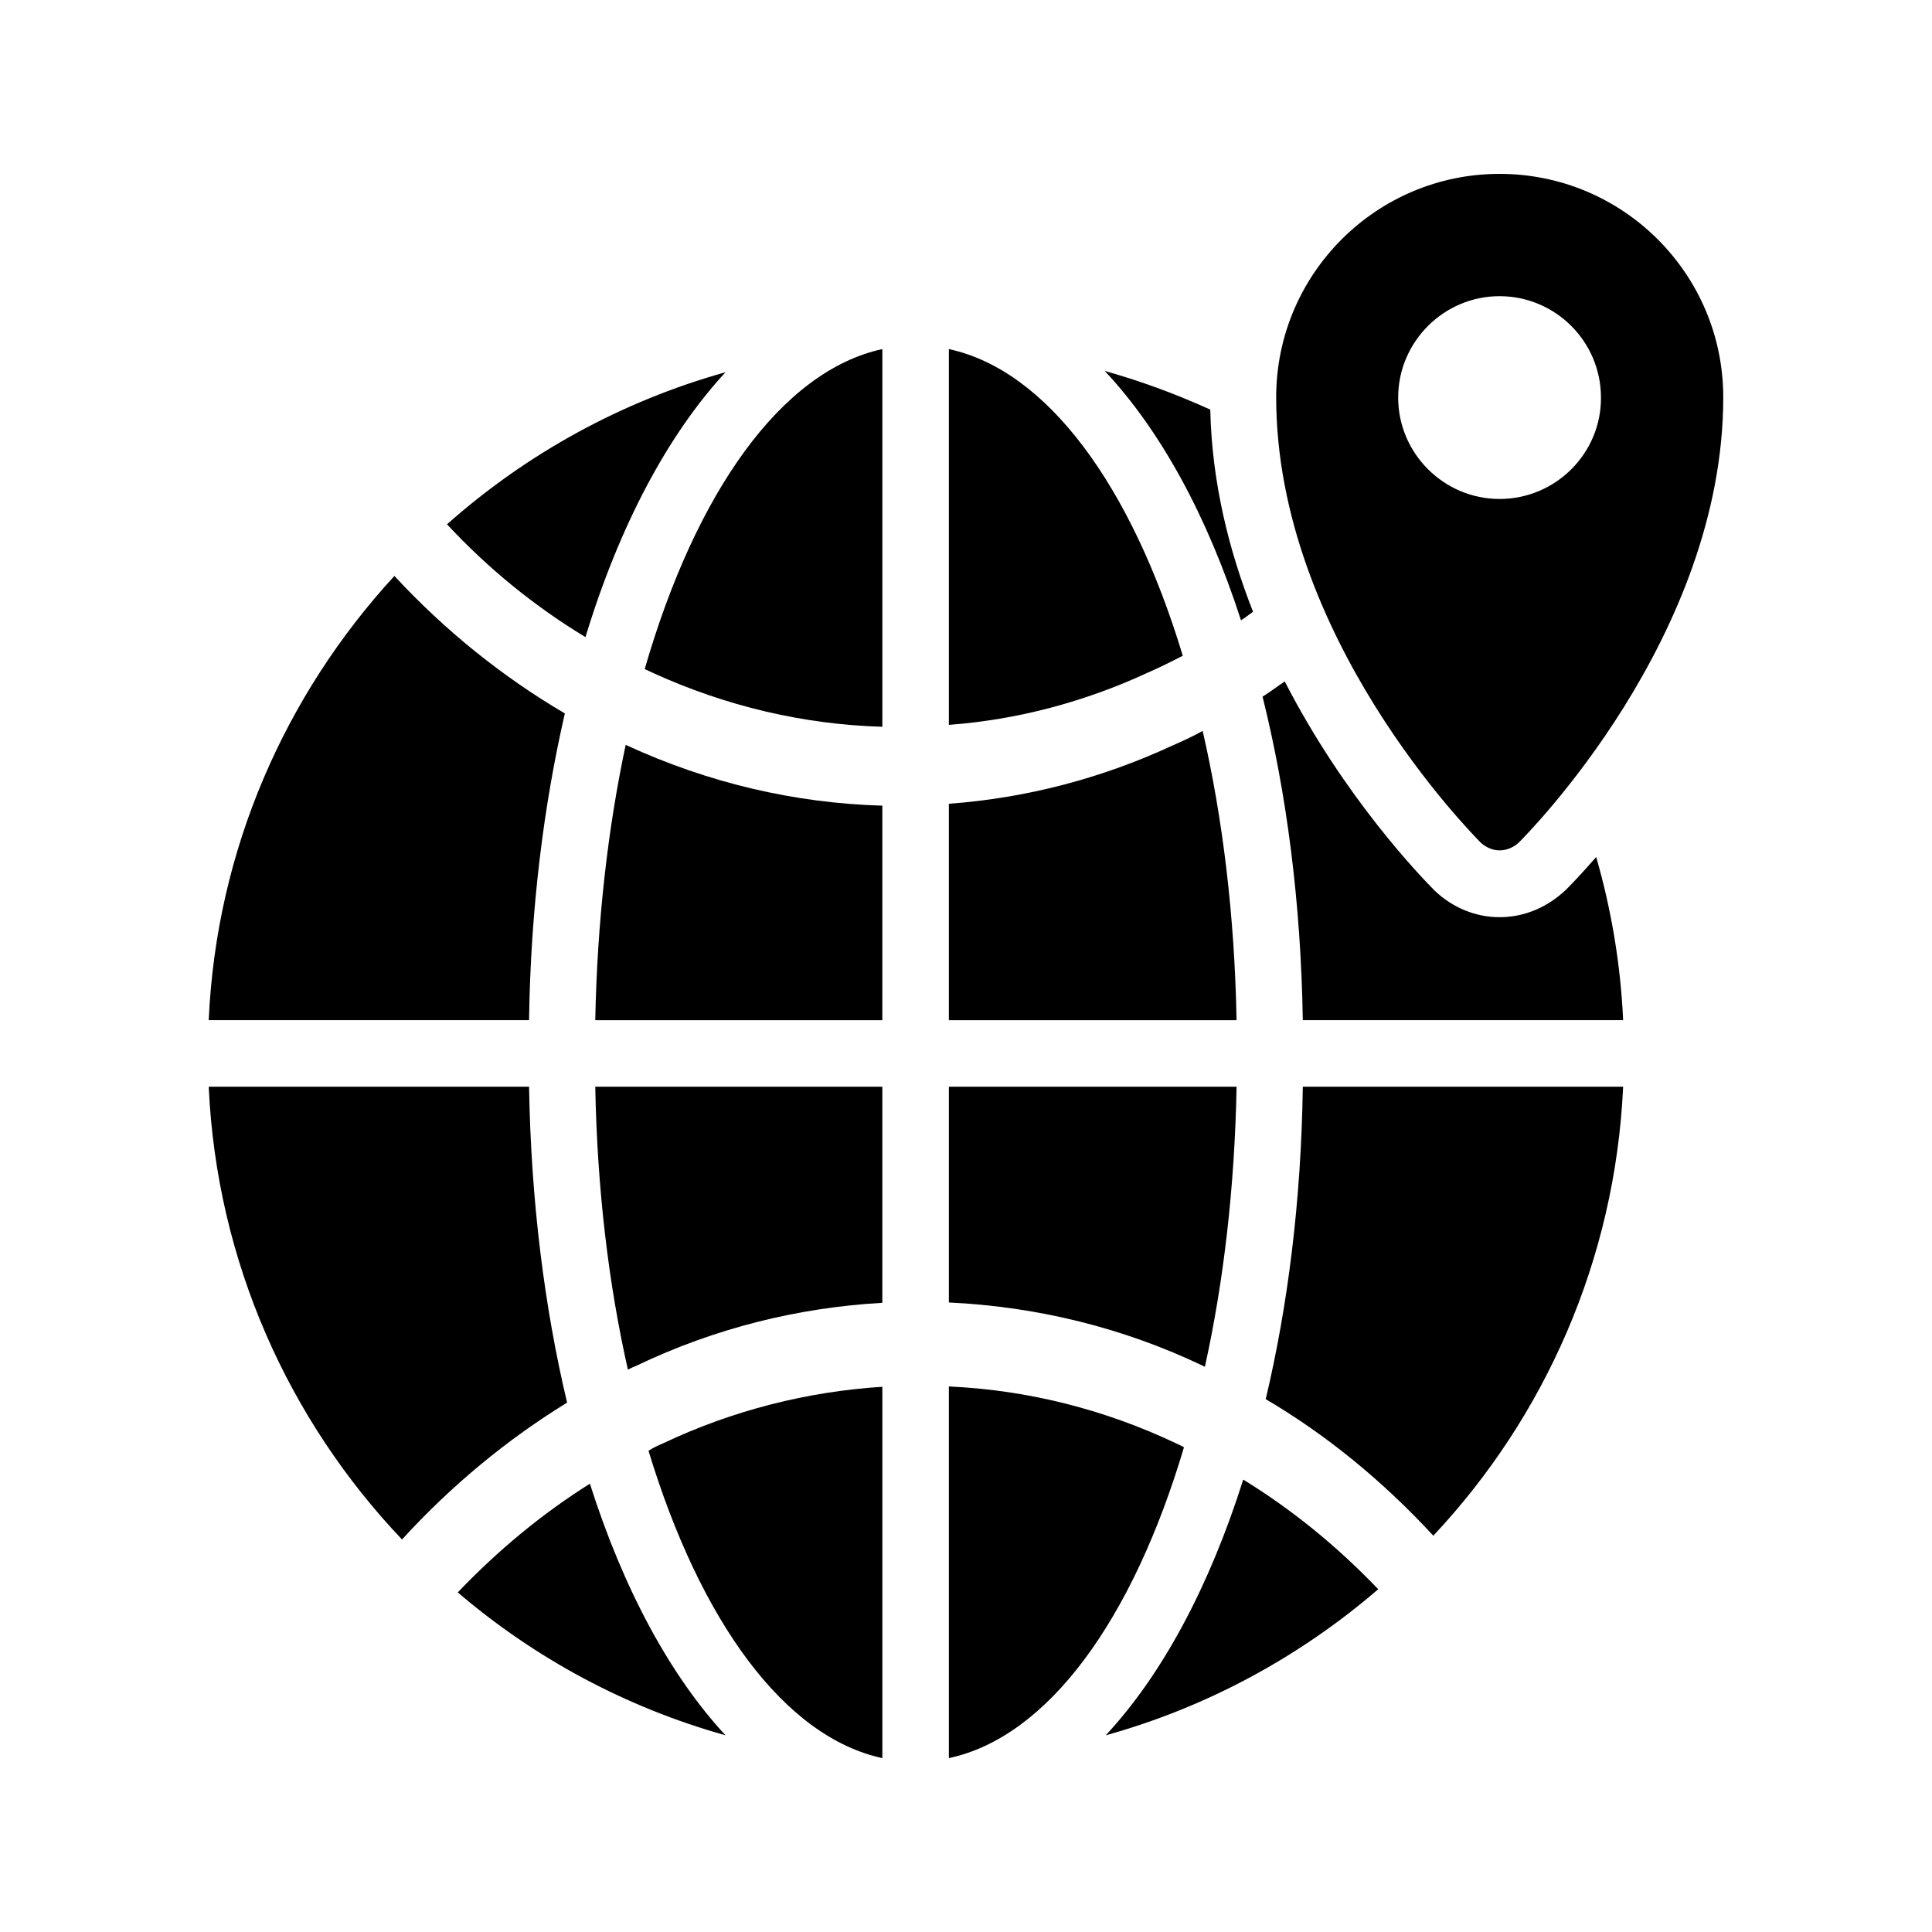
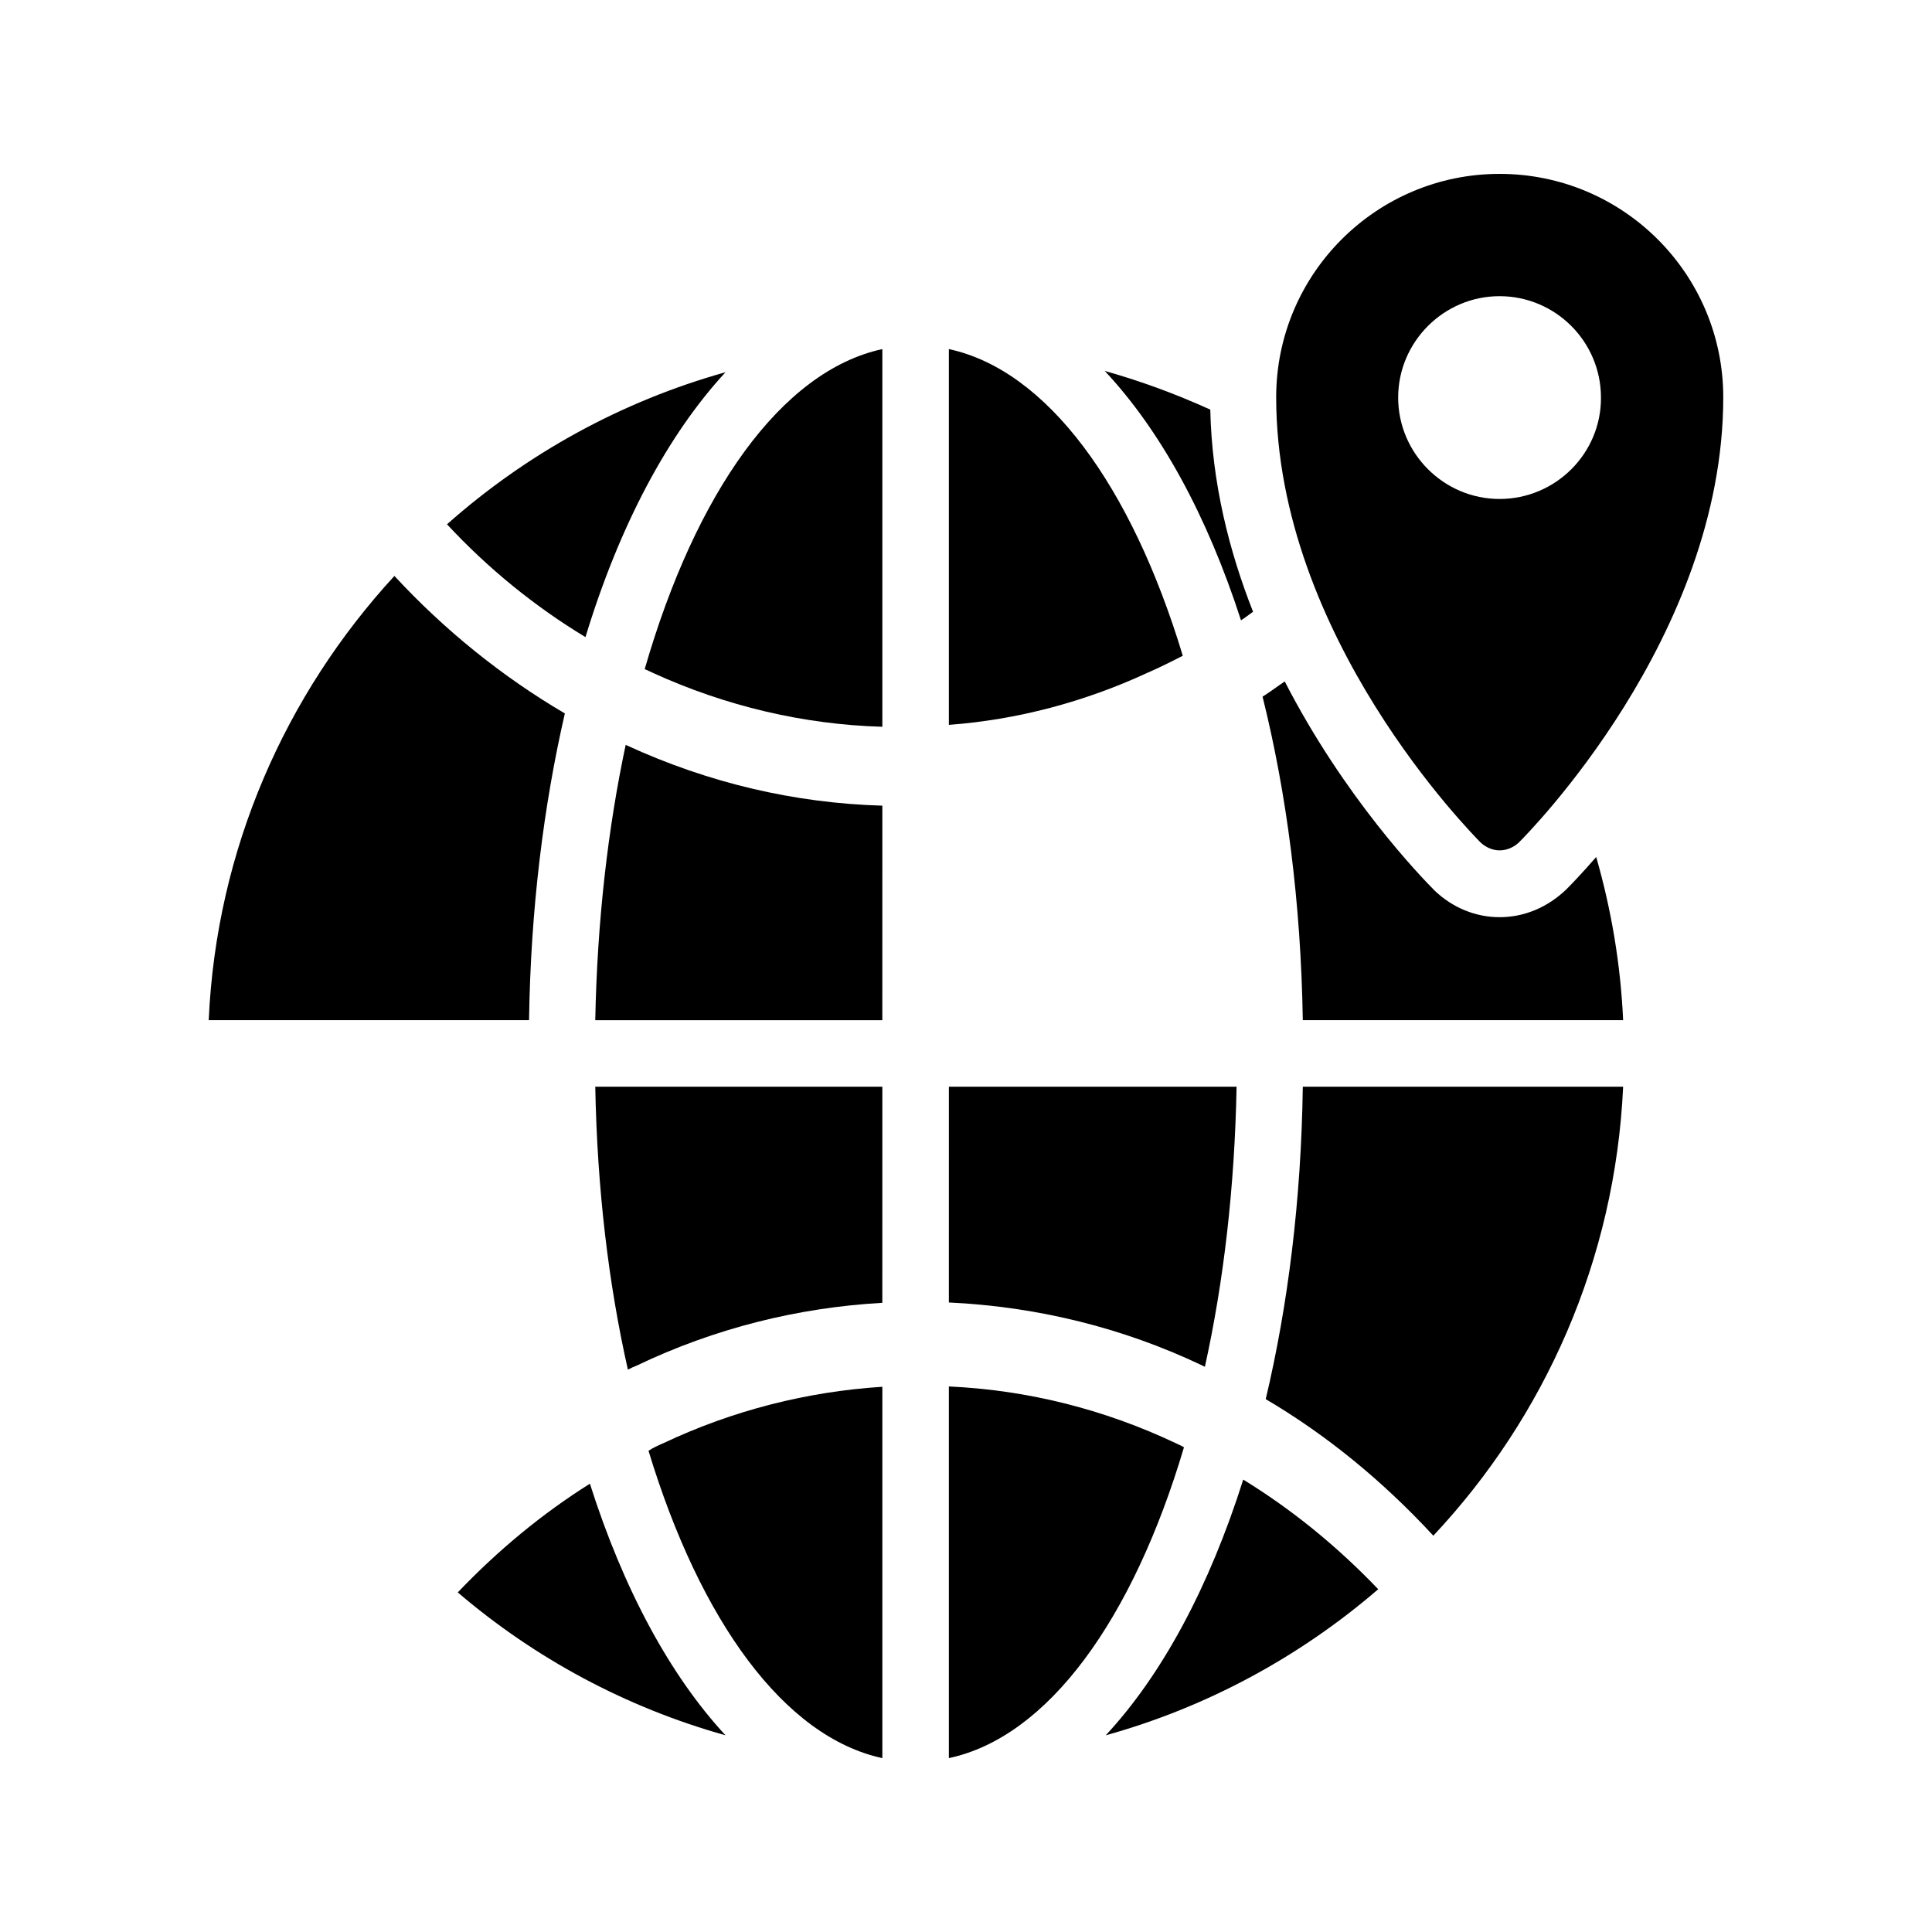
<svg xmlns="http://www.w3.org/2000/svg" fill="#000000" width="800px" height="800px" version="1.1" viewBox="144 144 512 512">
  <g>
    <path d="m567.01 371.11c-3.945 4.535-6.801 7.473-7.977 8.648-5.039 4.785-11.168 7.305-17.633 7.305-6.383 0-12.426-2.519-17.129-6.969-3.777-3.777-24.016-24.77-39.801-55.504-2.016 1.344-3.863 2.769-5.879 4.031 6.383 25.609 10.16 54.496 10.664 85.73h84.891c-0.672-14.777-3.106-29.219-7.137-43.242z" />
    <path d="m523.85 550.97c29.473-31.402 48.199-73.051 50.297-118.98l-84.891 0.004c-0.418 30.062-3.945 58.023-9.824 82.793 16.121 9.488 30.984 21.66 44.418 36.188z" />
-     <path d="m250.54 551.98c13.016-14.273 27.879-26.535 43.746-36.273-5.961-25.023-9.574-53.32-10.078-83.715h-84.891c2.102 46.434 21.246 88.418 51.223 119.99z" />
    <path d="m248.52 296.63c-28.801 31.32-47.191 72.379-49.207 117.72h84.891c0.418-29.391 3.863-56.848 9.488-81.281-16.453-9.656-31.82-22-45.172-36.441z" />
    <path d="m395.46 609.92c26.367-5.625 48.785-36.863 62.305-82.371-0.672-0.418-1.512-0.754-2.184-1.09-19.145-9.07-39.551-14.105-60.121-15.031z" />
    <path d="m300.33 537.2c-12.594 7.894-24.352 17.633-35.016 28.801 20.32 17.383 44.504 30.48 70.953 37.871-14.695-15.871-27.035-38.711-35.938-66.672z" />
    <path d="m377.83 236.51c-26.703 5.793-49.457 37.953-62.977 84.809 0.754 0.336 1.512 0.672 2.184 1.008 19.312 8.816 39.969 13.688 60.793 14.273z" />
    <path d="m395.46 236.51v99.586c18.055-1.344 35.855-6.047 52.562-13.77 3.106-1.344 6.297-2.938 9.406-4.535v-0.082c-13.605-45.008-35.938-75.574-61.969-81.199z" />
    <path d="m395.46 489.17c23.09 1.09 45.848 6.551 67.176 16.711 0.25 0.082 0.418 0.25 0.672 0.336 4.953-22.418 7.894-47.441 8.398-74.227h-76.242z" />
    <path d="m476.07 306.12c-6.383-16.207-10.914-34.258-11.336-53.57-9.07-4.113-18.391-7.559-27.961-10.242 14.777 15.785 27.121 38.289 36.105 66.082 1.09-0.672 2.098-1.512 3.191-2.269z" />
    <path d="m473.47 536.11c-8.984 28.383-21.496 51.723-36.441 67.762 26.953-7.473 51.555-20.906 72.211-38.711-11-11.5-22.926-21.156-35.77-29.051z" />
    <path d="m377.83 357.51c-23.344-0.672-46.098-6.047-67.68-15.953-0.082-0.082-0.25-0.082-0.336-0.168-4.703 22.082-7.559 46.77-8.062 72.969h76.074z" />
-     <path d="m395.46 414.36h76.242c-0.504-27.711-3.695-53.656-8.984-76.664-2.519 1.426-5.289 2.688-7.977 3.863-18.809 8.734-38.793 13.938-59.281 15.449z" />
    <path d="m336.27 242.64c-27.625 7.727-52.816 21.664-73.809 40.305 10.914 11.754 23.344 21.832 36.695 29.895 8.984-29.559 21.832-53.656 37.113-70.199z" />
    <path d="m377.83 431.99h-76.078c0.504 27.121 3.527 52.312 8.648 74.984 0.754-0.418 1.512-0.754 2.352-1.09 20.738-9.91 42.738-15.367 65.074-16.625z" />
    <path d="m377.83 609.92v-98.41c-19.816 1.258-39.551 6.215-58.023 14.945-1.344 0.586-2.688 1.176-3.945 2.016 13.688 45.094 35.938 75.824 61.969 81.449z" />
    <path d="m541.4 190.08c-32.664 0-59.199 26.535-59.199 59.199 0 63.48 51.977 115.71 54.16 117.98 1.426 1.344 3.273 2.098 5.039 2.098 1.848 0 3.695-0.754 5.121-2.098 2.266-2.266 54.16-54.496 54.16-117.98 0-32.664-26.535-59.199-59.281-59.199zm0 86.152c-14.777 0-26.871-12.09-26.871-26.871 0-14.777 12.09-26.871 26.871-26.871 14.777 0 26.871 12.008 26.871 26.871 0.082 14.777-12.012 26.871-26.871 26.871z" />
  </g>
</svg>